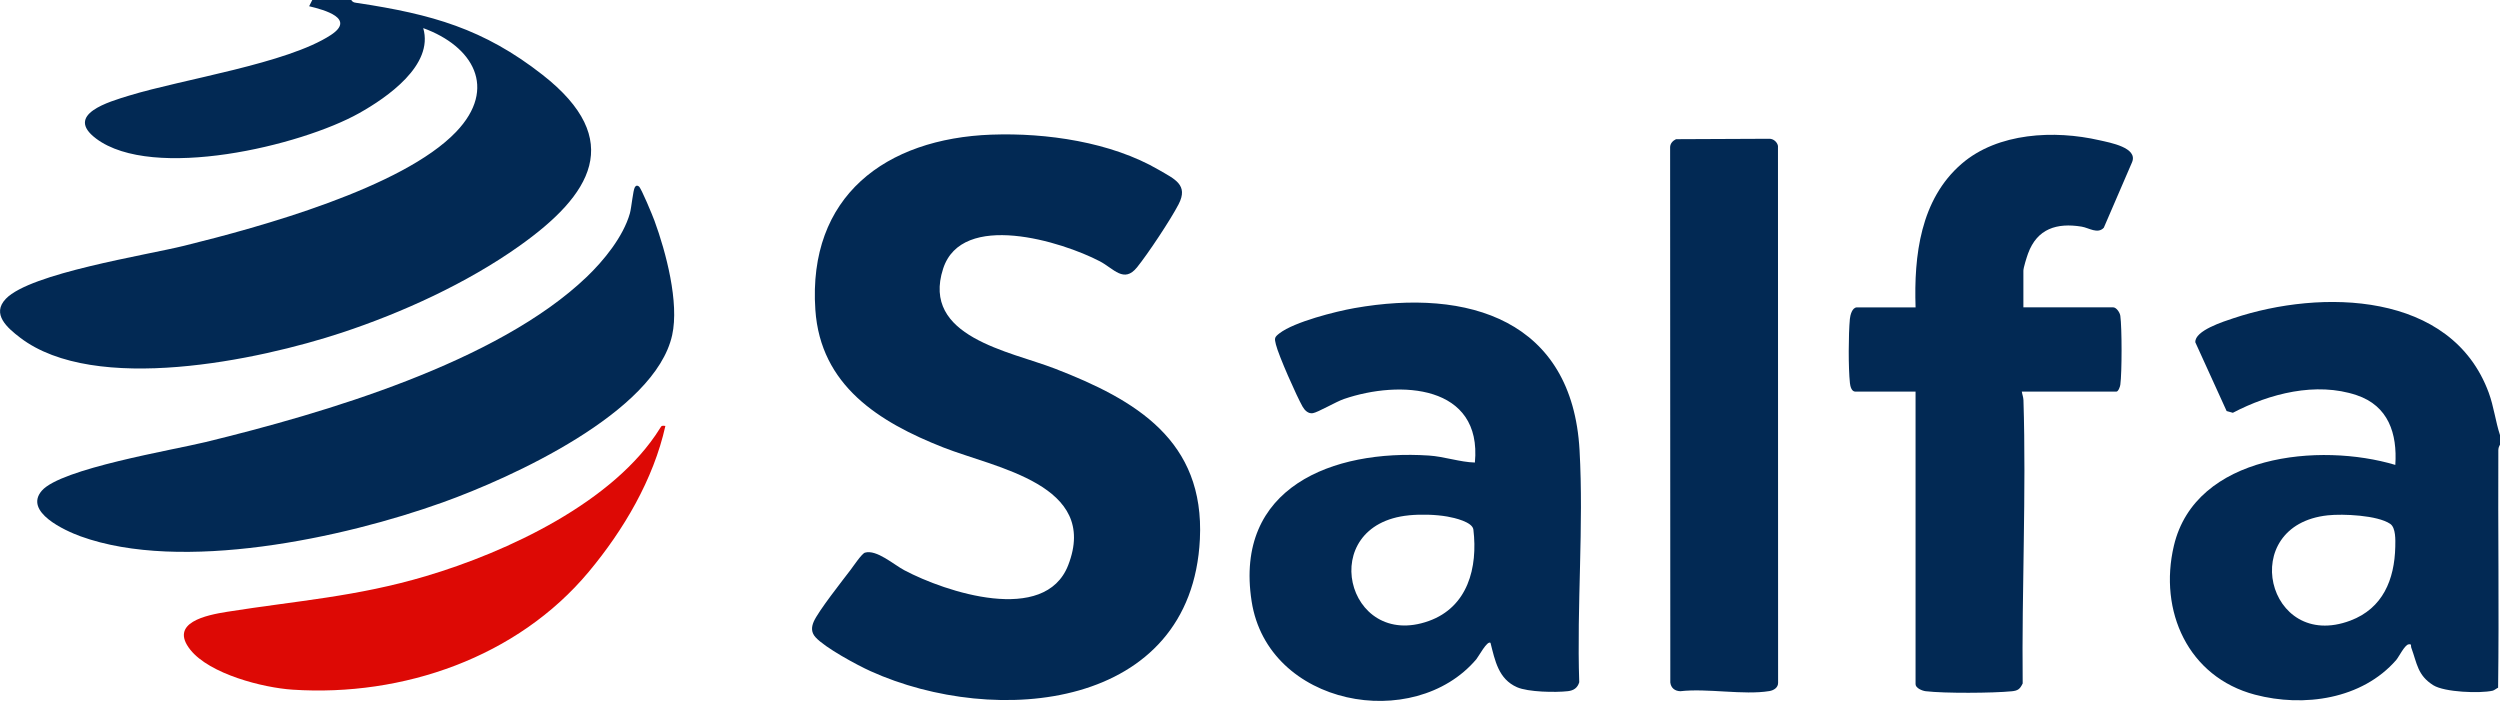
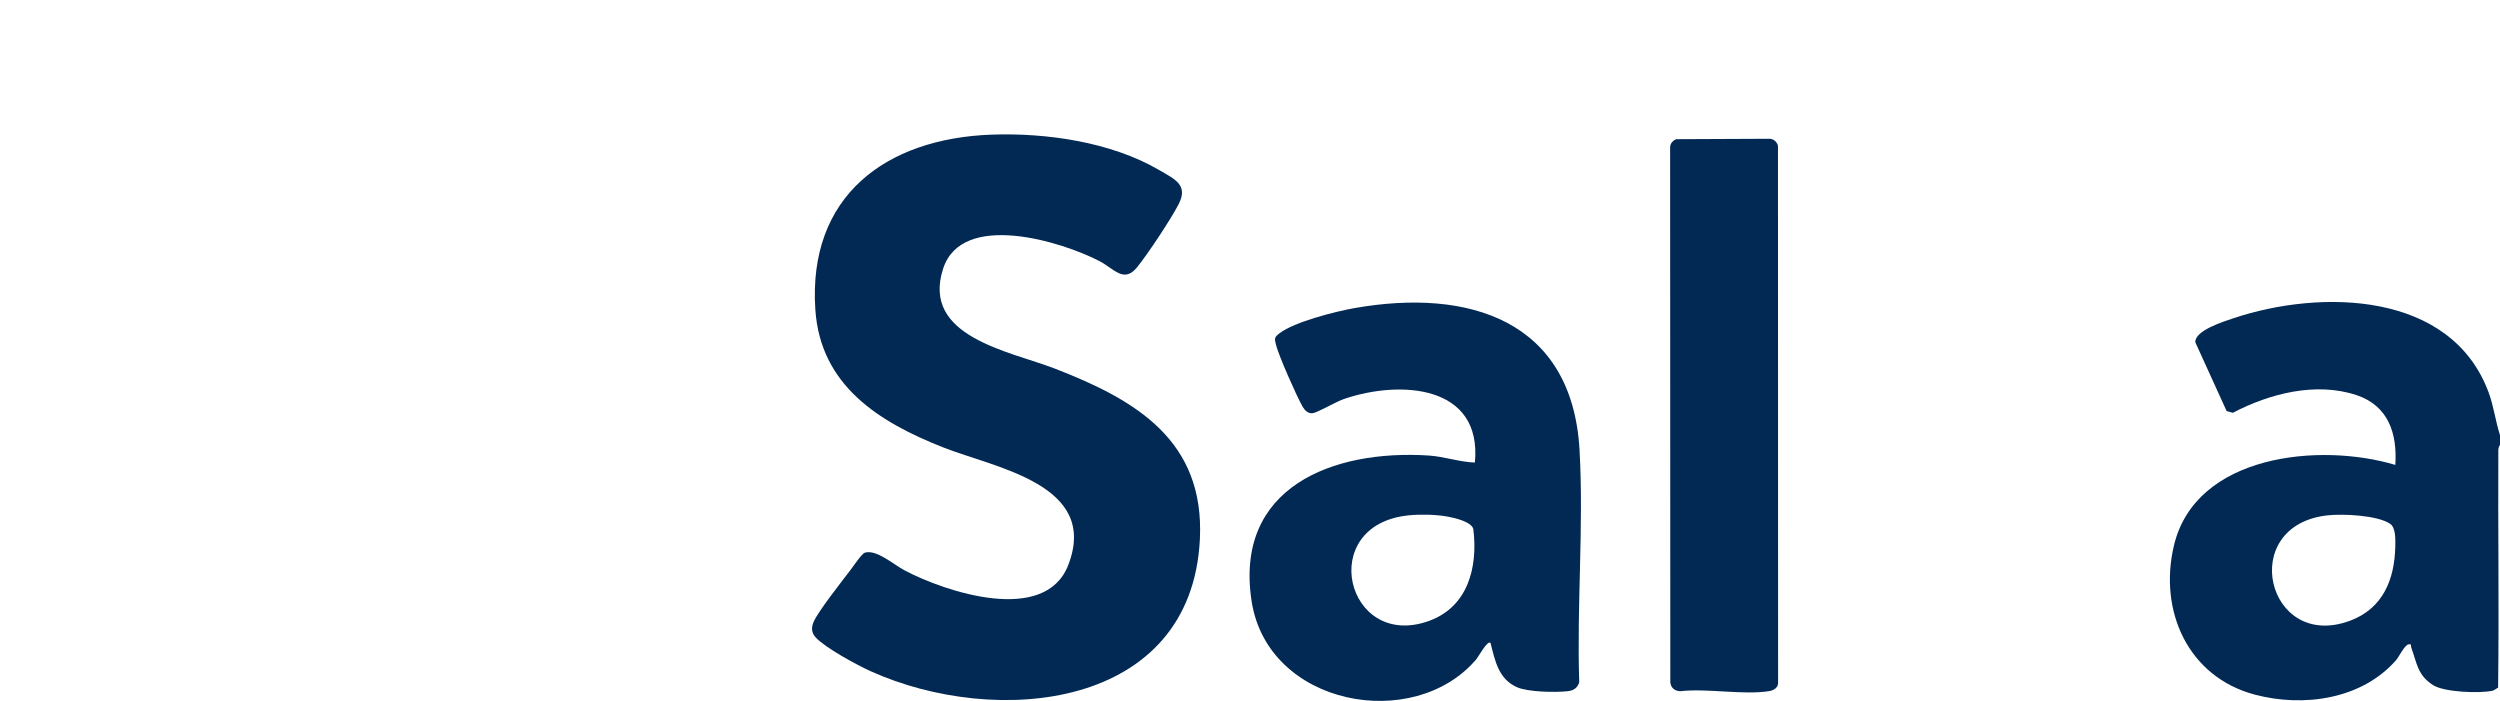
<svg xmlns="http://www.w3.org/2000/svg" id="Capa_2" viewBox="0 0 1199.09 336.18">
  <defs>
    <style>.cls-1{fill:#dd0905;}.cls-2{fill:#022954;}</style>
  </defs>
  <g id="Capa_1-2">
-     <path class="cls-2" d="M168.49,0c.78,1.36,2.06,1.29,3.38,1.49,35.09,5.36,60.02,12.19,88.42,34.45,39.84,31.23,23.38,57.56-11.36,82.16-25.03,17.72-55.97,31.88-85.1,41.5-39.94,13.18-118.33,29.73-154.17,2.36-6.08-4.65-13.93-11.32-6.83-18.68,11.8-12.24,66.79-20.79,85.49-25.4,36.2-8.93,104.71-27.73,130.43-54.62,20.12-21.03,8.03-41.16-15.76-49.78,5.19,17.77-17.38,33.31-30.72,40.79-27.97,15.69-99.03,32.6-126.18,12.2-15.39-11.56,6.31-17.69,15.82-20.61,25.78-7.91,75.87-15.35,96.79-29.08,12.03-7.9-3.1-12.04-10.43-13.79l1.5-2.98h18.74Z" />
    <path class="cls-2" d="M1199.09,208.78c0,1.49,0,3,0,4.49,0,.13-.8,1.16-.8,2.53-.2,38.01.4,76.1-.11,114.05-.84.37-1.84,1.27-2.65,1.45-6.11,1.35-23.05.74-28.44-2.64-7.58-4.76-7.77-10.46-10.53-17.95-.38-1.03.39-1.91-1.32-1.66-1.88.28-4.7,6.1-5.94,7.52-16.4,18.82-44.3,22.8-67.7,16.63-32.17-8.49-46.3-40.19-38.93-71.44,10.35-43.93,70.1-49.61,106.21-38.77.99-15.03-3.3-28.35-18.57-33.46-19.47-6.51-41.77-.76-59.35,8.46l-2.99-.83-15.01-32.97c-.39-5.64,13.74-10.04,18.33-11.57,42.04-14.02,104.49-12.92,122.4,35.75,2.44,6.64,3.23,13.71,5.42,20.4ZM1116.49,247.17c-43.85,4.7-29.26,65.59,10.84,50.49,15.56-5.86,21.17-19.64,21.53-35.37.07-3.24.31-9.15-2.43-11.03-6.09-4.16-22.67-4.87-29.94-4.09Z" />
-     <path class="cls-2" d="M475.64,64.58c26.2-.95,57.26,3.54,80.11,16.86,7.65,4.46,14.39,7.19,9.55,16.53-3.8,7.34-14.69,23.75-19.93,30.24-6.3,7.81-11.18.6-17.84-2.88-18.29-9.55-66.15-24.3-75.18,3.55-10.6,32.71,31.83,39.5,53.61,47.92,38.89,15.03,71.87,34.49,69.55,81.78-4.01,81.92-97.94,90.47-157.94,63.34-6.51-2.94-21.88-11.25-26.42-16.28-2.07-2.3-2.04-4.75-.86-7.48,2.18-5.01,13.76-19.69,17.75-24.93,1.27-1.68,5.31-7.71,6.82-8.16,5.55-1.65,13.85,5.77,18.94,8.46,19.63,10.39,67.38,26.25,78.54-2.44,15.07-38.74-34.88-46.61-59.97-56.51-30.75-12.12-58.84-29.64-61.3-66.01-3.69-54.44,33.64-82.15,84.57-84Z" />
+     <path class="cls-2" d="M475.64,64.58c26.2-.95,57.26,3.54,80.11,16.86,7.65,4.46,14.39,7.19,9.55,16.53-3.8,7.34-14.69,23.75-19.93,30.24-6.3,7.81-11.18.6-17.84-2.88-18.29-9.55-66.15-24.3-75.18,3.55-10.6,32.71,31.83,39.5,53.61,47.92,38.89,15.03,71.87,34.49,69.55,81.78-4.01,81.92-97.94,90.47-157.94,63.34-6.51-2.94-21.88-11.25-26.42-16.28-2.07-2.3-2.04-4.75-.86-7.48,2.18-5.01,13.76-19.69,17.75-24.93,1.27-1.68,5.31-7.71,6.82-8.16,5.55-1.65,13.85,5.77,18.94,8.46,19.63,10.39,67.38,26.25,78.54-2.44,15.07-38.74-34.88-46.61-59.97-56.51-30.75-12.12-58.84-29.64-61.3-66.01-3.69-54.44,33.64-82.15,84.57-84" />
    <path class="cls-2" d="M714.88,308.32c-1.6-1.17-5.69,6.58-6.75,7.84-29.96,35.36-100.03,22.55-107.81-27.77-8.46-54.69,39-72.91,85-69.9,7.41.48,14.89,3.16,22.09,3.36,3.56-37.44-36.02-39.65-62.8-30.48-3.83,1.31-12.52,6.44-14.96,6.81-2.18.33-3.87-1.38-4.85-3.09-2.87-5.02-11.56-24.62-12.83-29.86-.73-3.02-.77-3.46,1.79-5.42,7.11-5.44,26.84-10.44,35.91-12.04,54.67-9.63,104.43,5.7,107.94,68.12,2.05,36.4-1.38,74.74-.15,111.33-.82,2.74-2.67,3.97-5.44,4.29-5.87.68-19.08.44-24.38-1.89-8.94-3.92-10.59-12.82-12.75-21.33ZM675.77,247.17c-44.9,4.4-30.18,64.91,9.53,50.68,18.74-6.72,23.57-25.6,21.39-43.84-.44-3.67-9.07-5.65-12.48-6.25-5.62-.99-12.76-1.15-18.44-.6Z" />
-     <path class="cls-2" d="M970.48,147.42h43.1c1.51,0,3.19,2.46,3.41,4.08.79,5.81.79,27.17,0,33-.13.99-.96,3.33-1.91,3.33h-45.35c.21,1.38.74,2.64.79,4.08,1.4,44.98-.85,90.85-.37,135.9-1.33,2.73-2.3,3.46-5.24,3.75-9.19.9-32.27,1.04-41.28-.03-1.7-.2-4.86-1.51-4.86-3.38v-140.31h-28.86c-1.87,0-2.46-2.6-2.62-4.1-.79-7.29-.72-23.36-.03-30.73.17-1.87,1.1-5.58,3.41-5.58h28.11c-.83-24.77,2.28-51.77,22.09-68.87,17.4-15.02,44.57-16.23,66.08-11.3,5.08,1.16,18.65,3.53,15.65,10.58l-13.54,31.38c-2.94,3.18-7.11.06-10.65-.52-11.85-1.93-21.31.95-25.68,12.89-.62,1.69-2.24,6.81-2.24,8.25v17.59Z" />
-     <path class="cls-2" d="M281.35,132.87c8.25-7.88,17.59-19.35,20.76-30.51.78-2.75,1.51-11.19,2.4-12.57.54-.83,1.02-.98,1.91-.39,1.12.74,6.63,14.12,7.49,16.47,5.53,15.06,11.94,39.3,8.48,54.9-8.23,37.14-77.14,68.39-110.05,80.2-47.69,17.11-125.31,33.83-173.71,16.26-7.43-2.7-27.39-11.75-18.56-21.89,9.22-10.59,62.61-19.43,78.57-23.32,57.02-13.91,139.83-38.16,182.71-79.15Z" />
    <path class="cls-2" d="M803.87,66.76l44.85-.2c1.89,0,3.71,1.56,4.06,3.43l.06,257.44c.06,2.37-2.06,3.69-4.2,4.04-12.38,2.02-29.76-1.43-42.69.06-2.61-.07-4.5-1.54-4.81-4.18l-.09-256.67c0-1.82,1.25-3.16,2.82-3.92Z" />
-     <path class="cls-1" d="M319.14,204.3c-5.71,25.66-20.02,49.89-36.74,69.94-34.22,41.04-89.11,60.02-142.05,56.55-14.35-.94-39.79-7.52-49.05-19.13-10.43-13.09,7.91-16.67,17.69-18.23,33.52-5.32,62.02-7.21,95.3-17.1,39.02-11.59,90.3-35.51,112.26-70.89.86-1.39.84-1.32,2.59-1.15Z" />
  </g>
</svg>